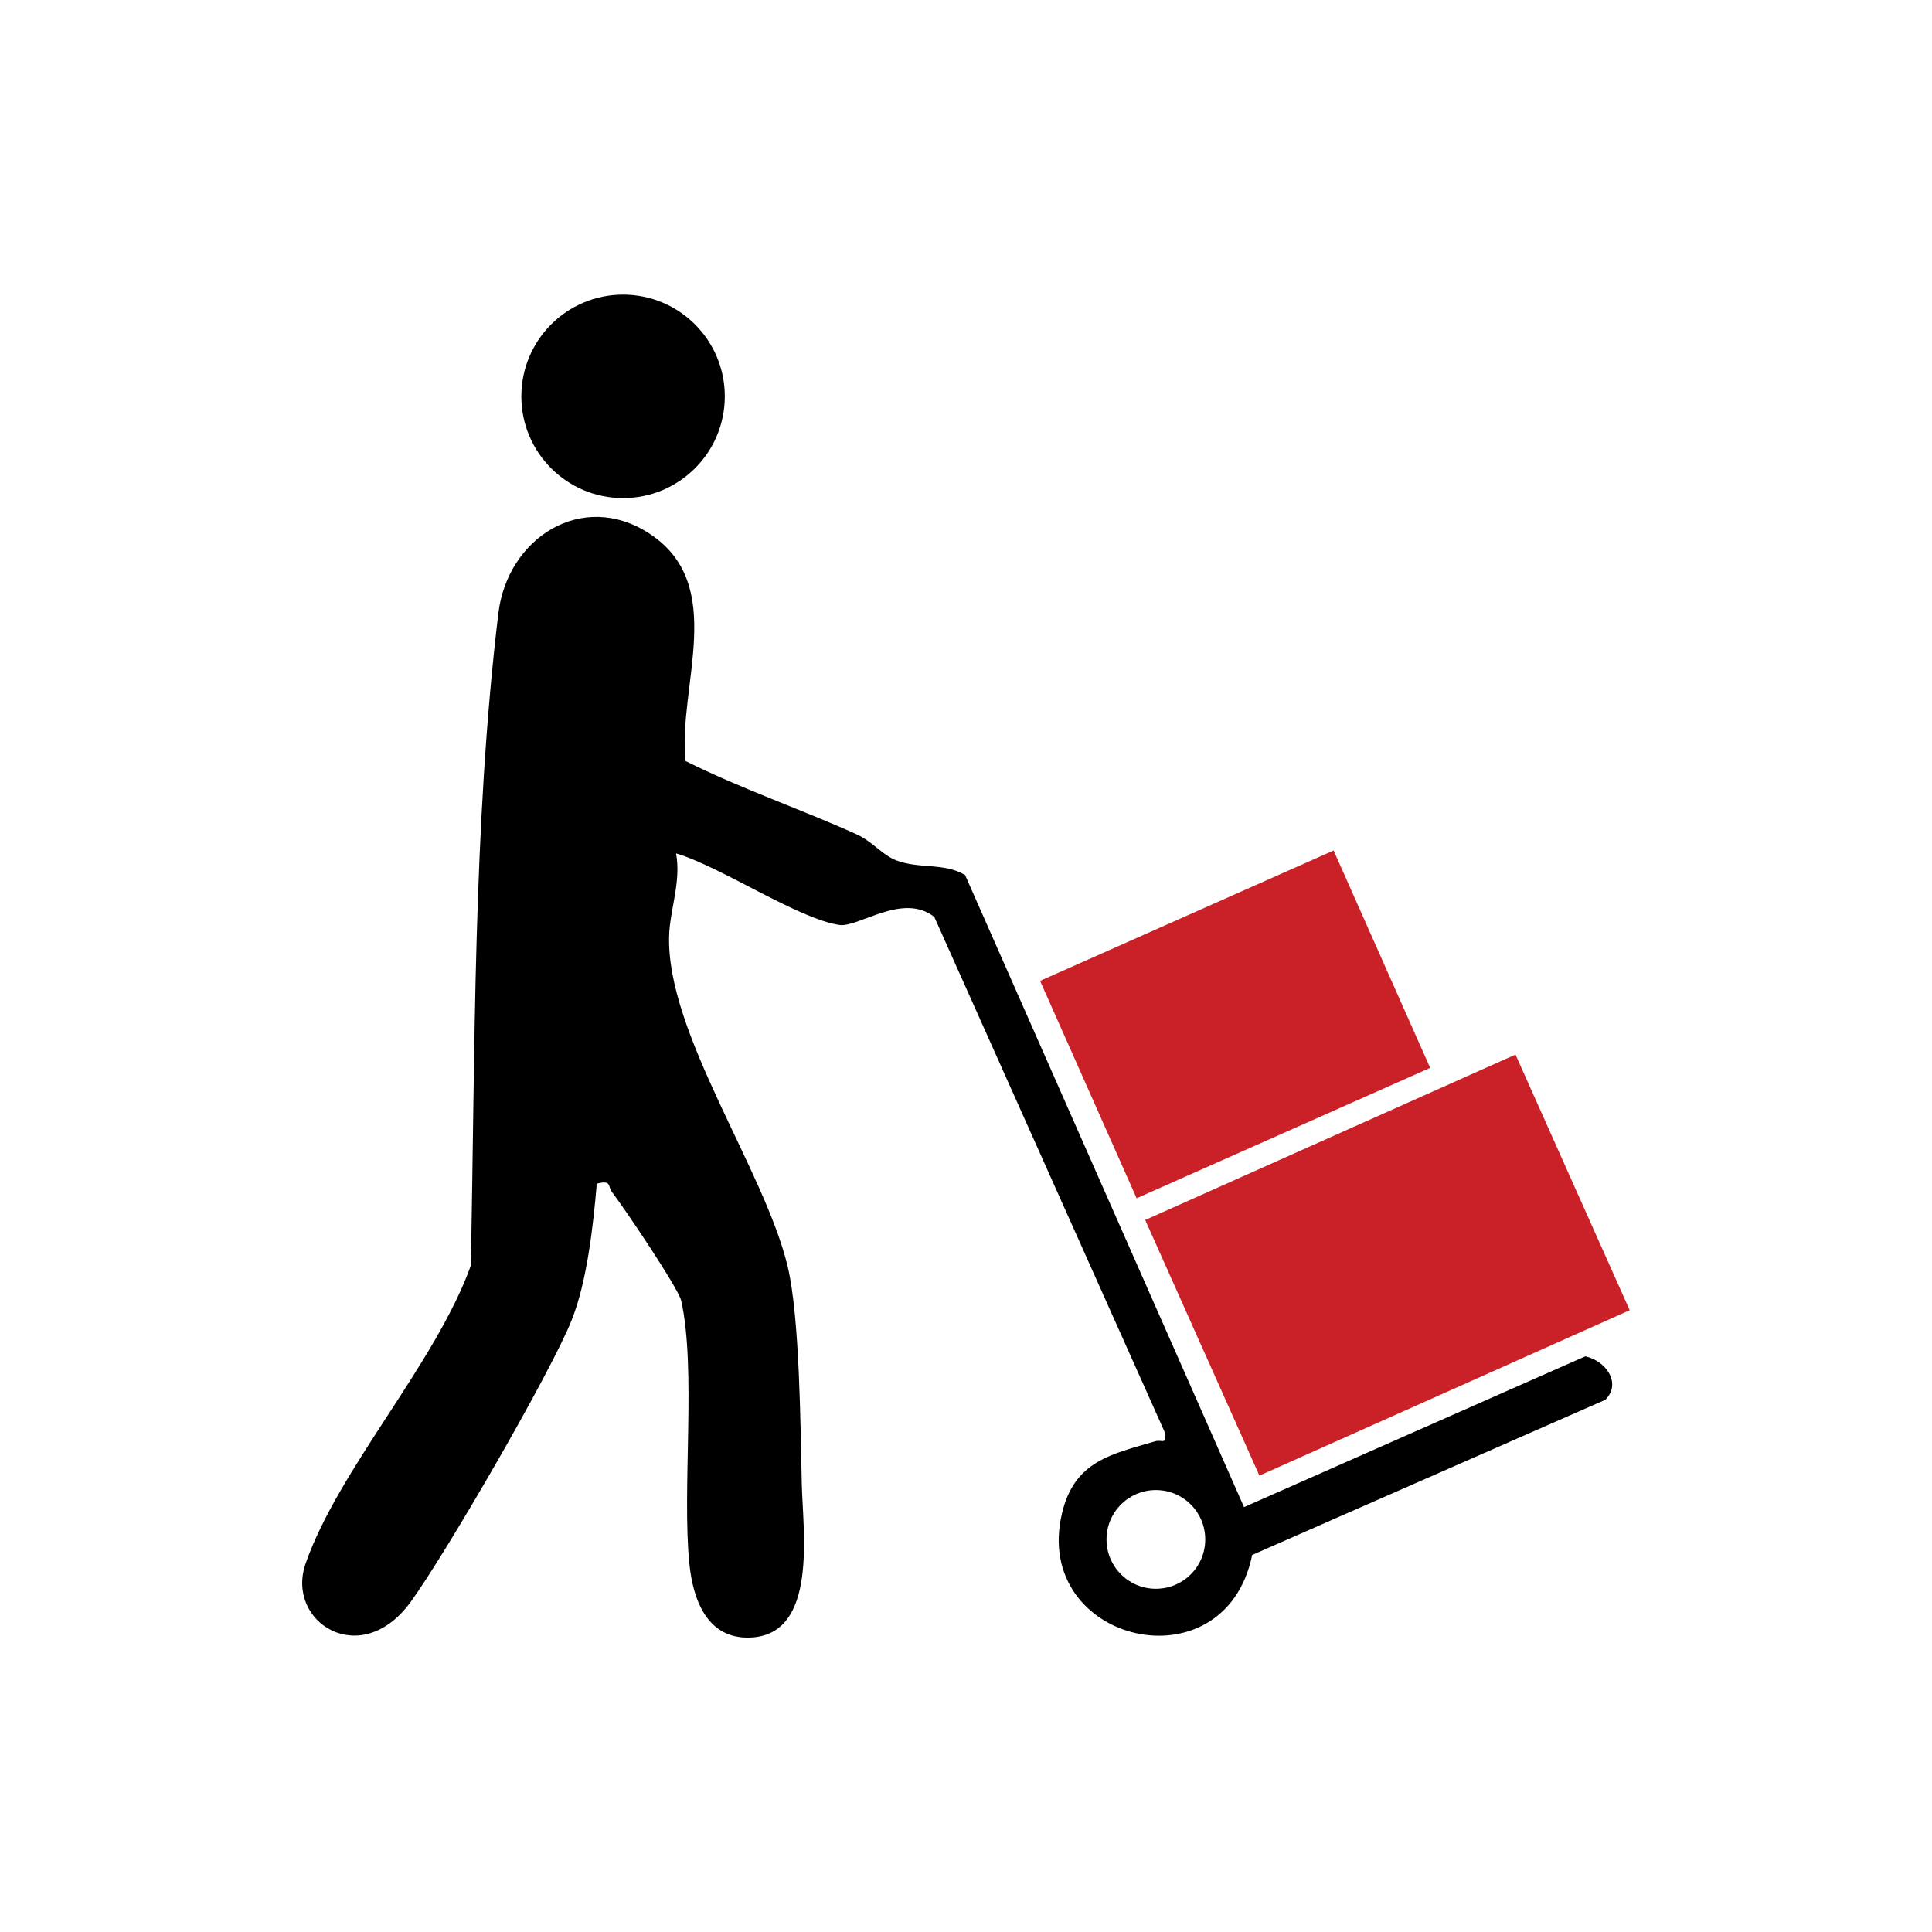
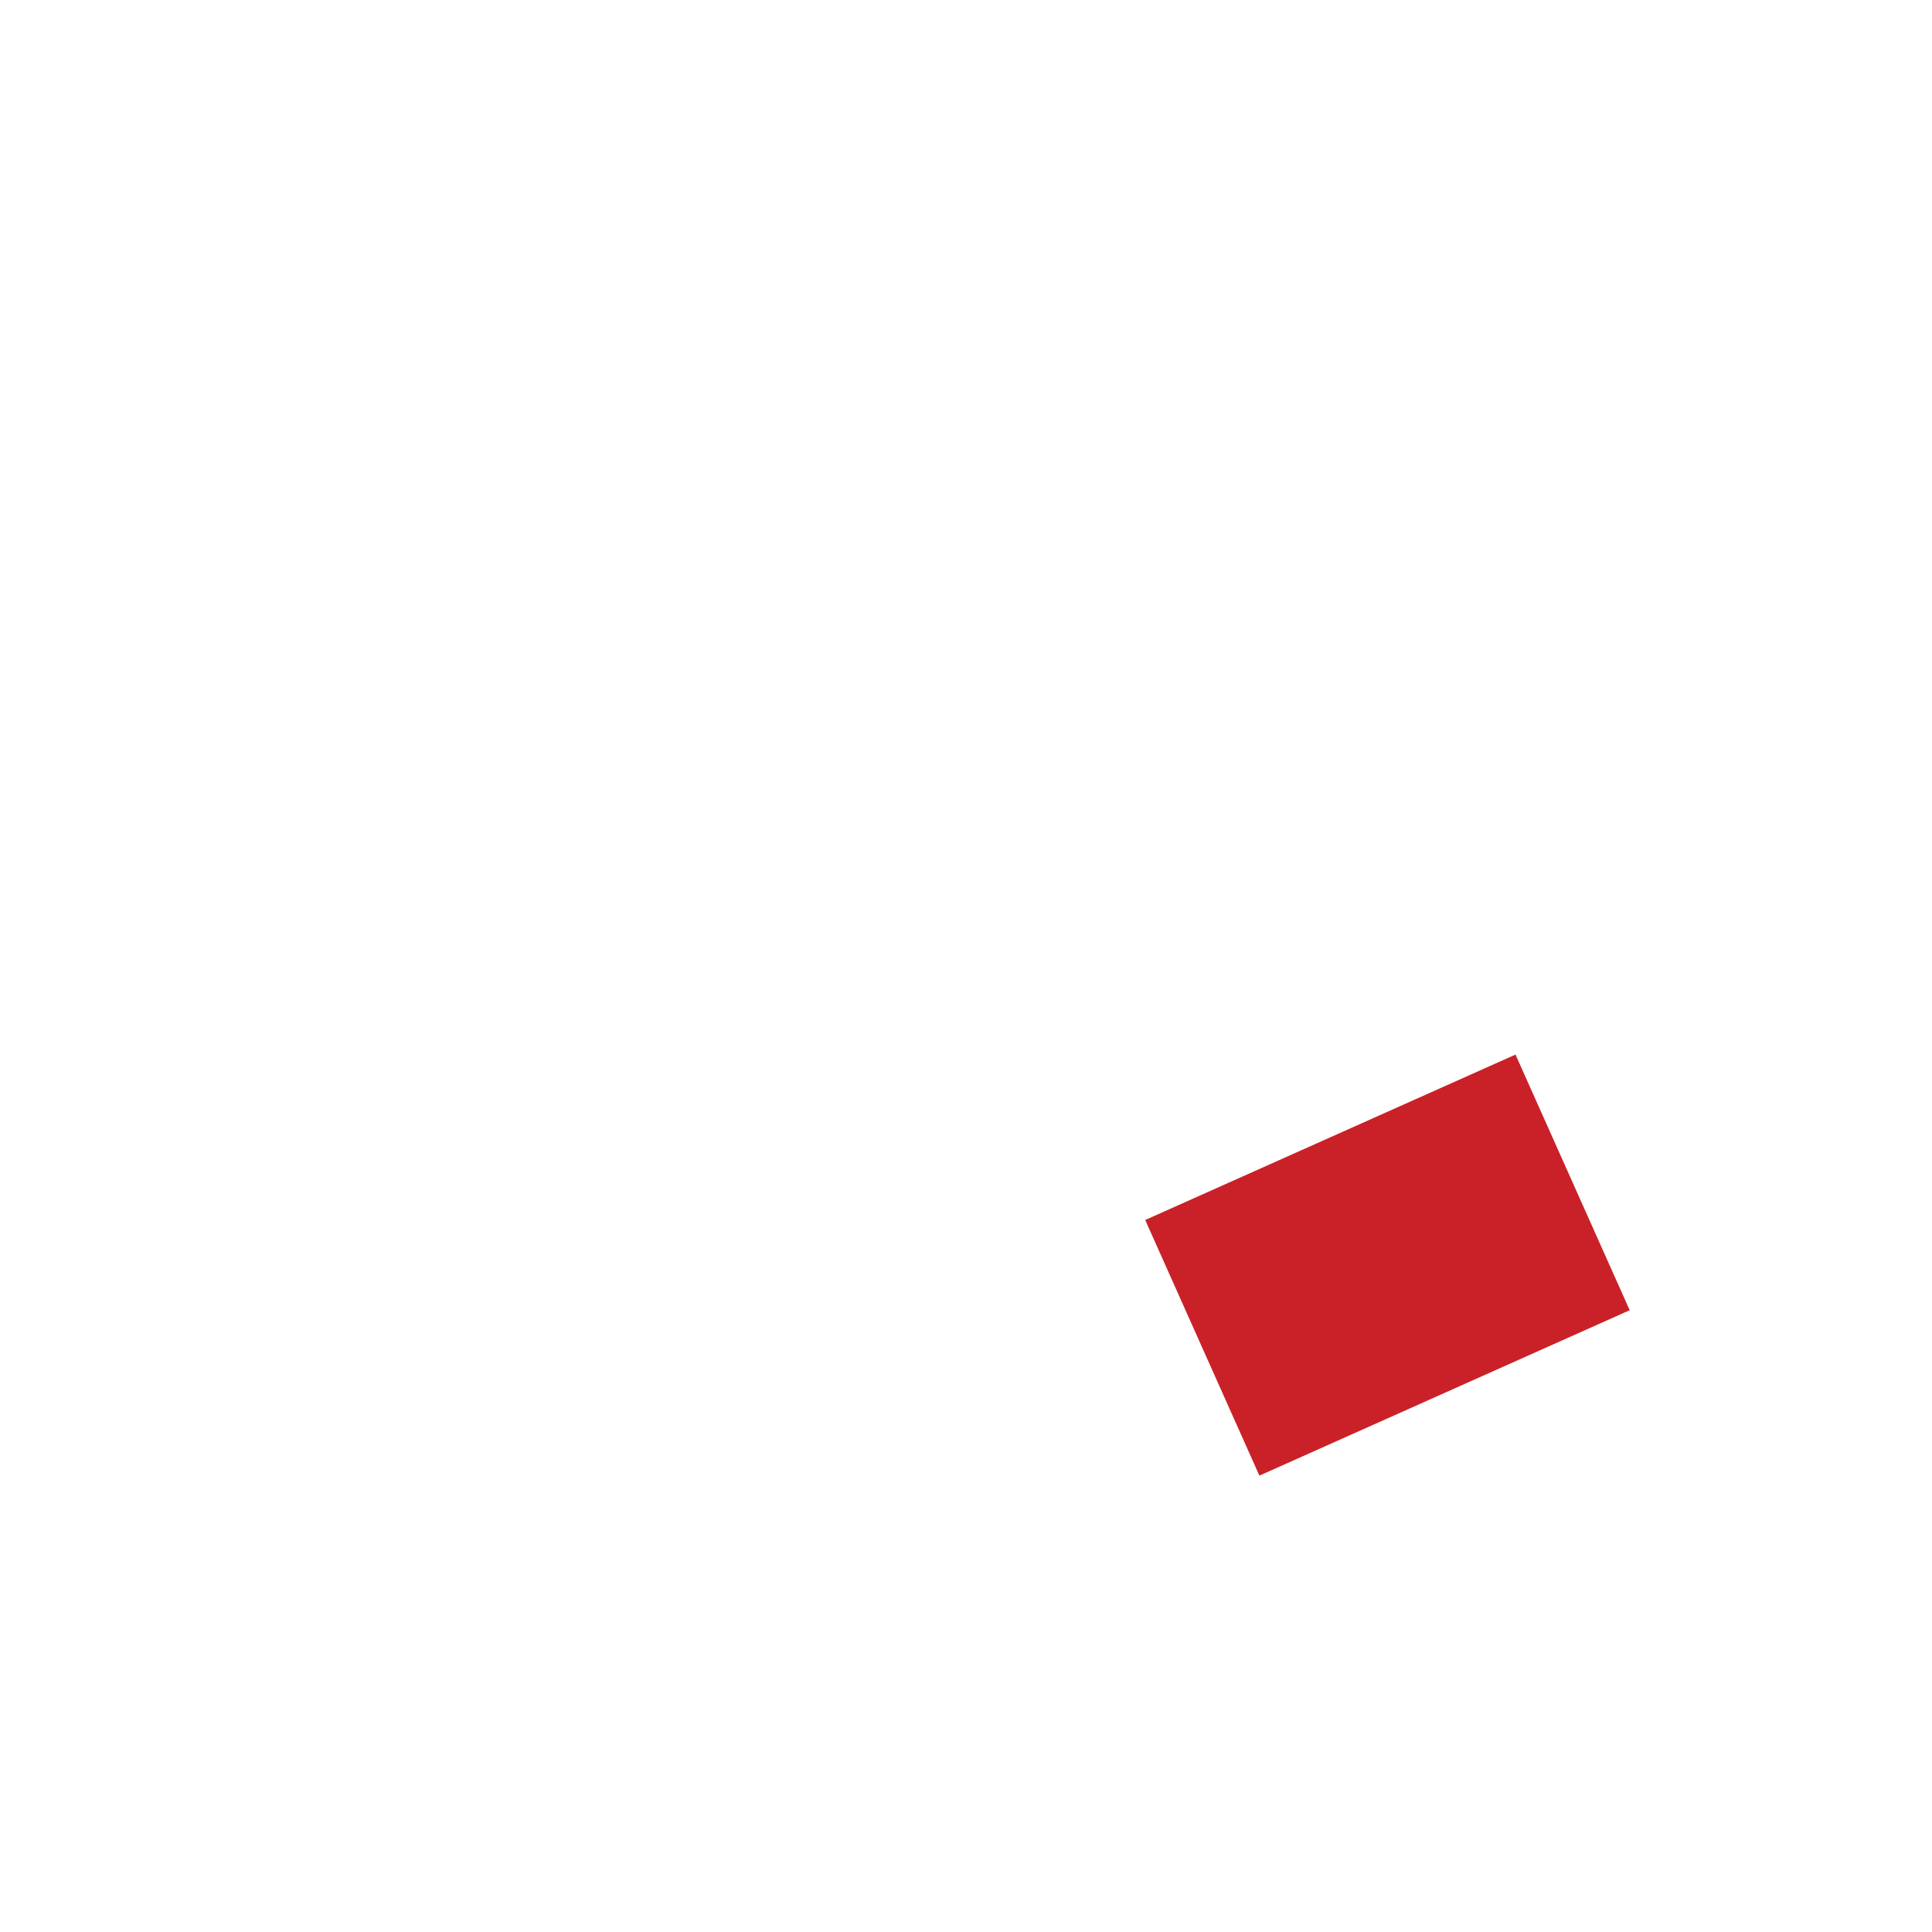
<svg xmlns="http://www.w3.org/2000/svg" id="Layer_1" width="128" height="128" viewBox="0 0 128 128">
  <defs>
    <style>.cls-1{fill:#c92127;}</style>
  </defs>
  <rect class="cls-1" x="78.49" y="74.53" width="26.87" height="18.55" transform="translate(-26.19 44.79) rotate(-24.07)" />
-   <rect class="cls-1" x="71.19" y="60" width="21.28" height="15.76" transform="translate(-20.51 39.05) rotate(-23.95)" />
-   <path d="M63.93,57.95l18.49,41.9,22.61-9.99c1.32.28,2.44,1.75,1.33,2.88l-23.4,10.28c-1.82,8.89-14.63,5.82-12.6-2.76.82-3.48,3.3-3.92,6.17-4.77.48-.14.79.3.62-.64l-15.25-34.1c-2.09-1.65-5.03.72-6.29.53-2.76-.41-7.86-3.87-10.82-4.74.35,1.87-.41,3.73-.46,5.46-.19,6.44,6.34,15.52,7.86,21.93.8,3.39.84,10.6.93,14.38.07,3.14,1.09,9.96-3.37,10.18-2.89.14-3.84-2.49-4.08-4.91-.49-4.89.47-12.92-.54-17.41-.19-.83-3.82-6.21-4.59-7.2-.28-.36.01-.81-1-.55-.24,2.77-.64,6.47-1.67,9.05-1.4,3.51-8.35,15.48-10.66,18.66-3.31,4.56-8.32,1.33-6.96-2.55,2.18-6.24,8.6-13.23,10.94-19.72.3-14.18.13-29.17,1.83-43.24.6-4.97,5.54-8.17,9.99-5.28,5.24,3.41,1.88,10.14,2.41,15.08,3.68,1.84,7.6,3.17,11.34,4.86,1.02.46,1.72,1.39,2.64,1.73,1.53.57,3.12.14,4.52.95ZM79.85,101.99c0-1.81-1.46-3.27-3.27-3.27s-3.27,1.46-3.27,3.27,1.46,3.27,3.27,3.27,3.27-1.46,3.27-3.27Z" />
-   <circle cx="41.28" cy="26.26" r="6.74" />
</svg>